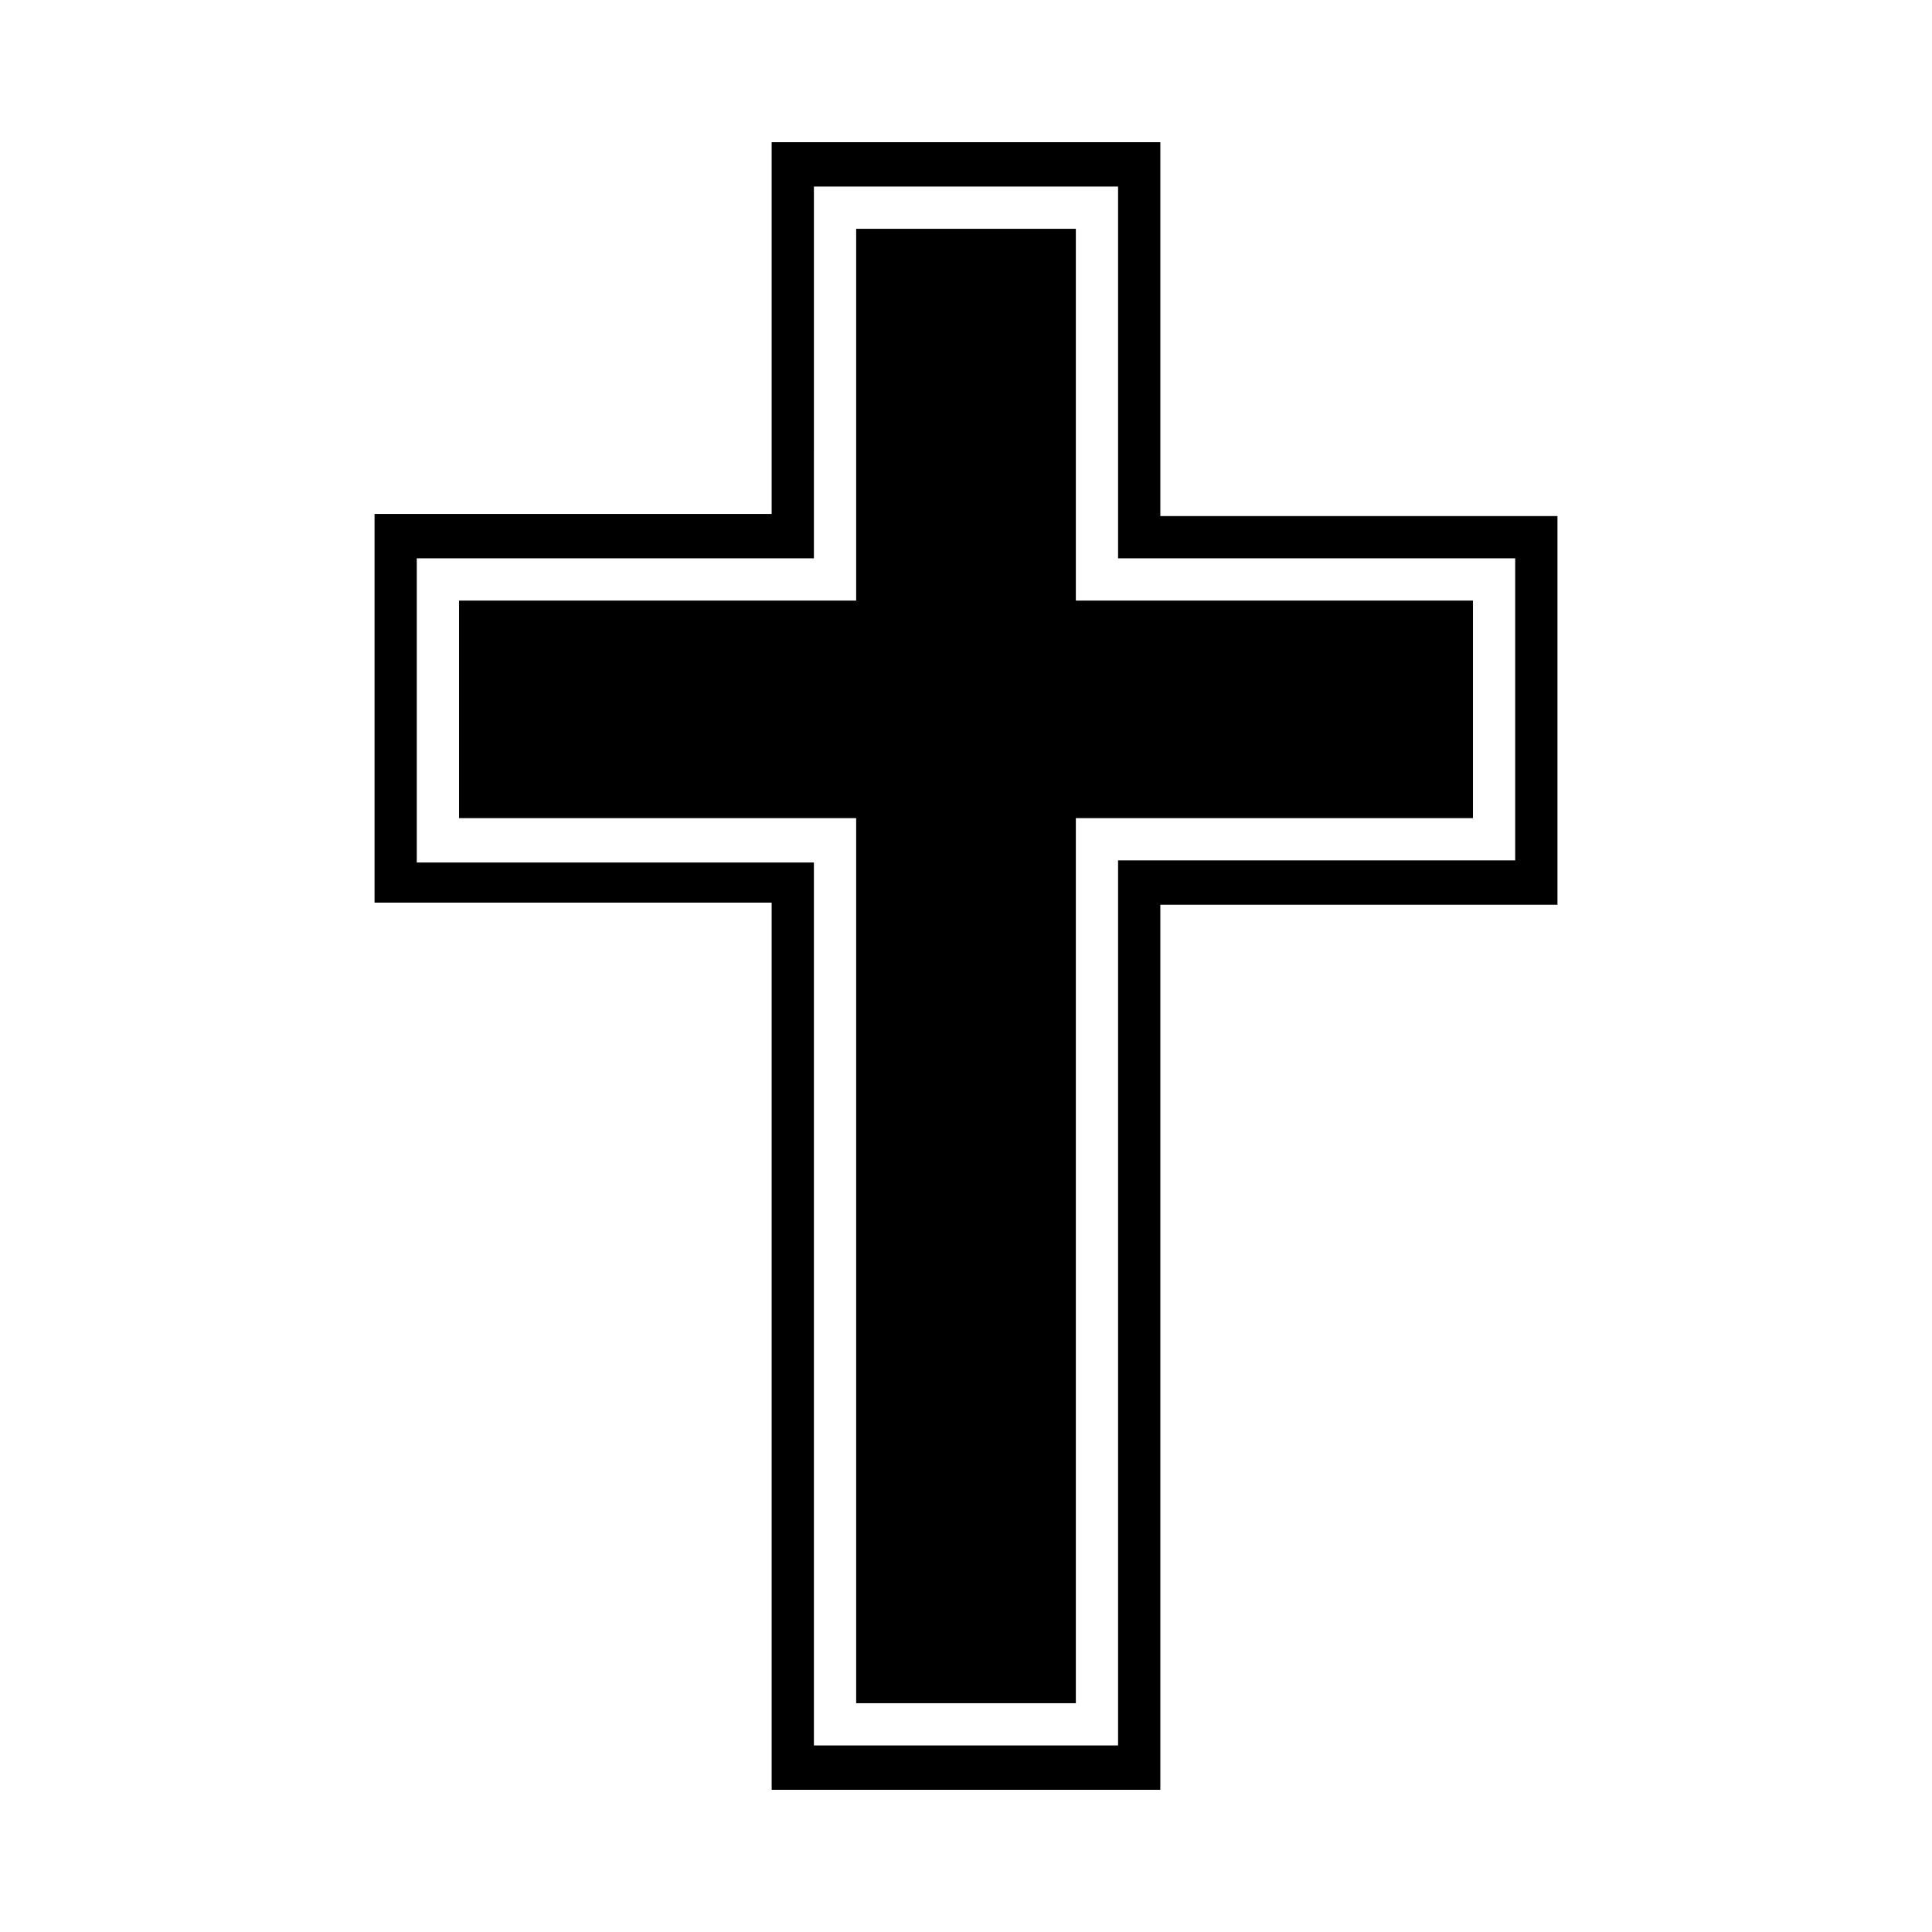
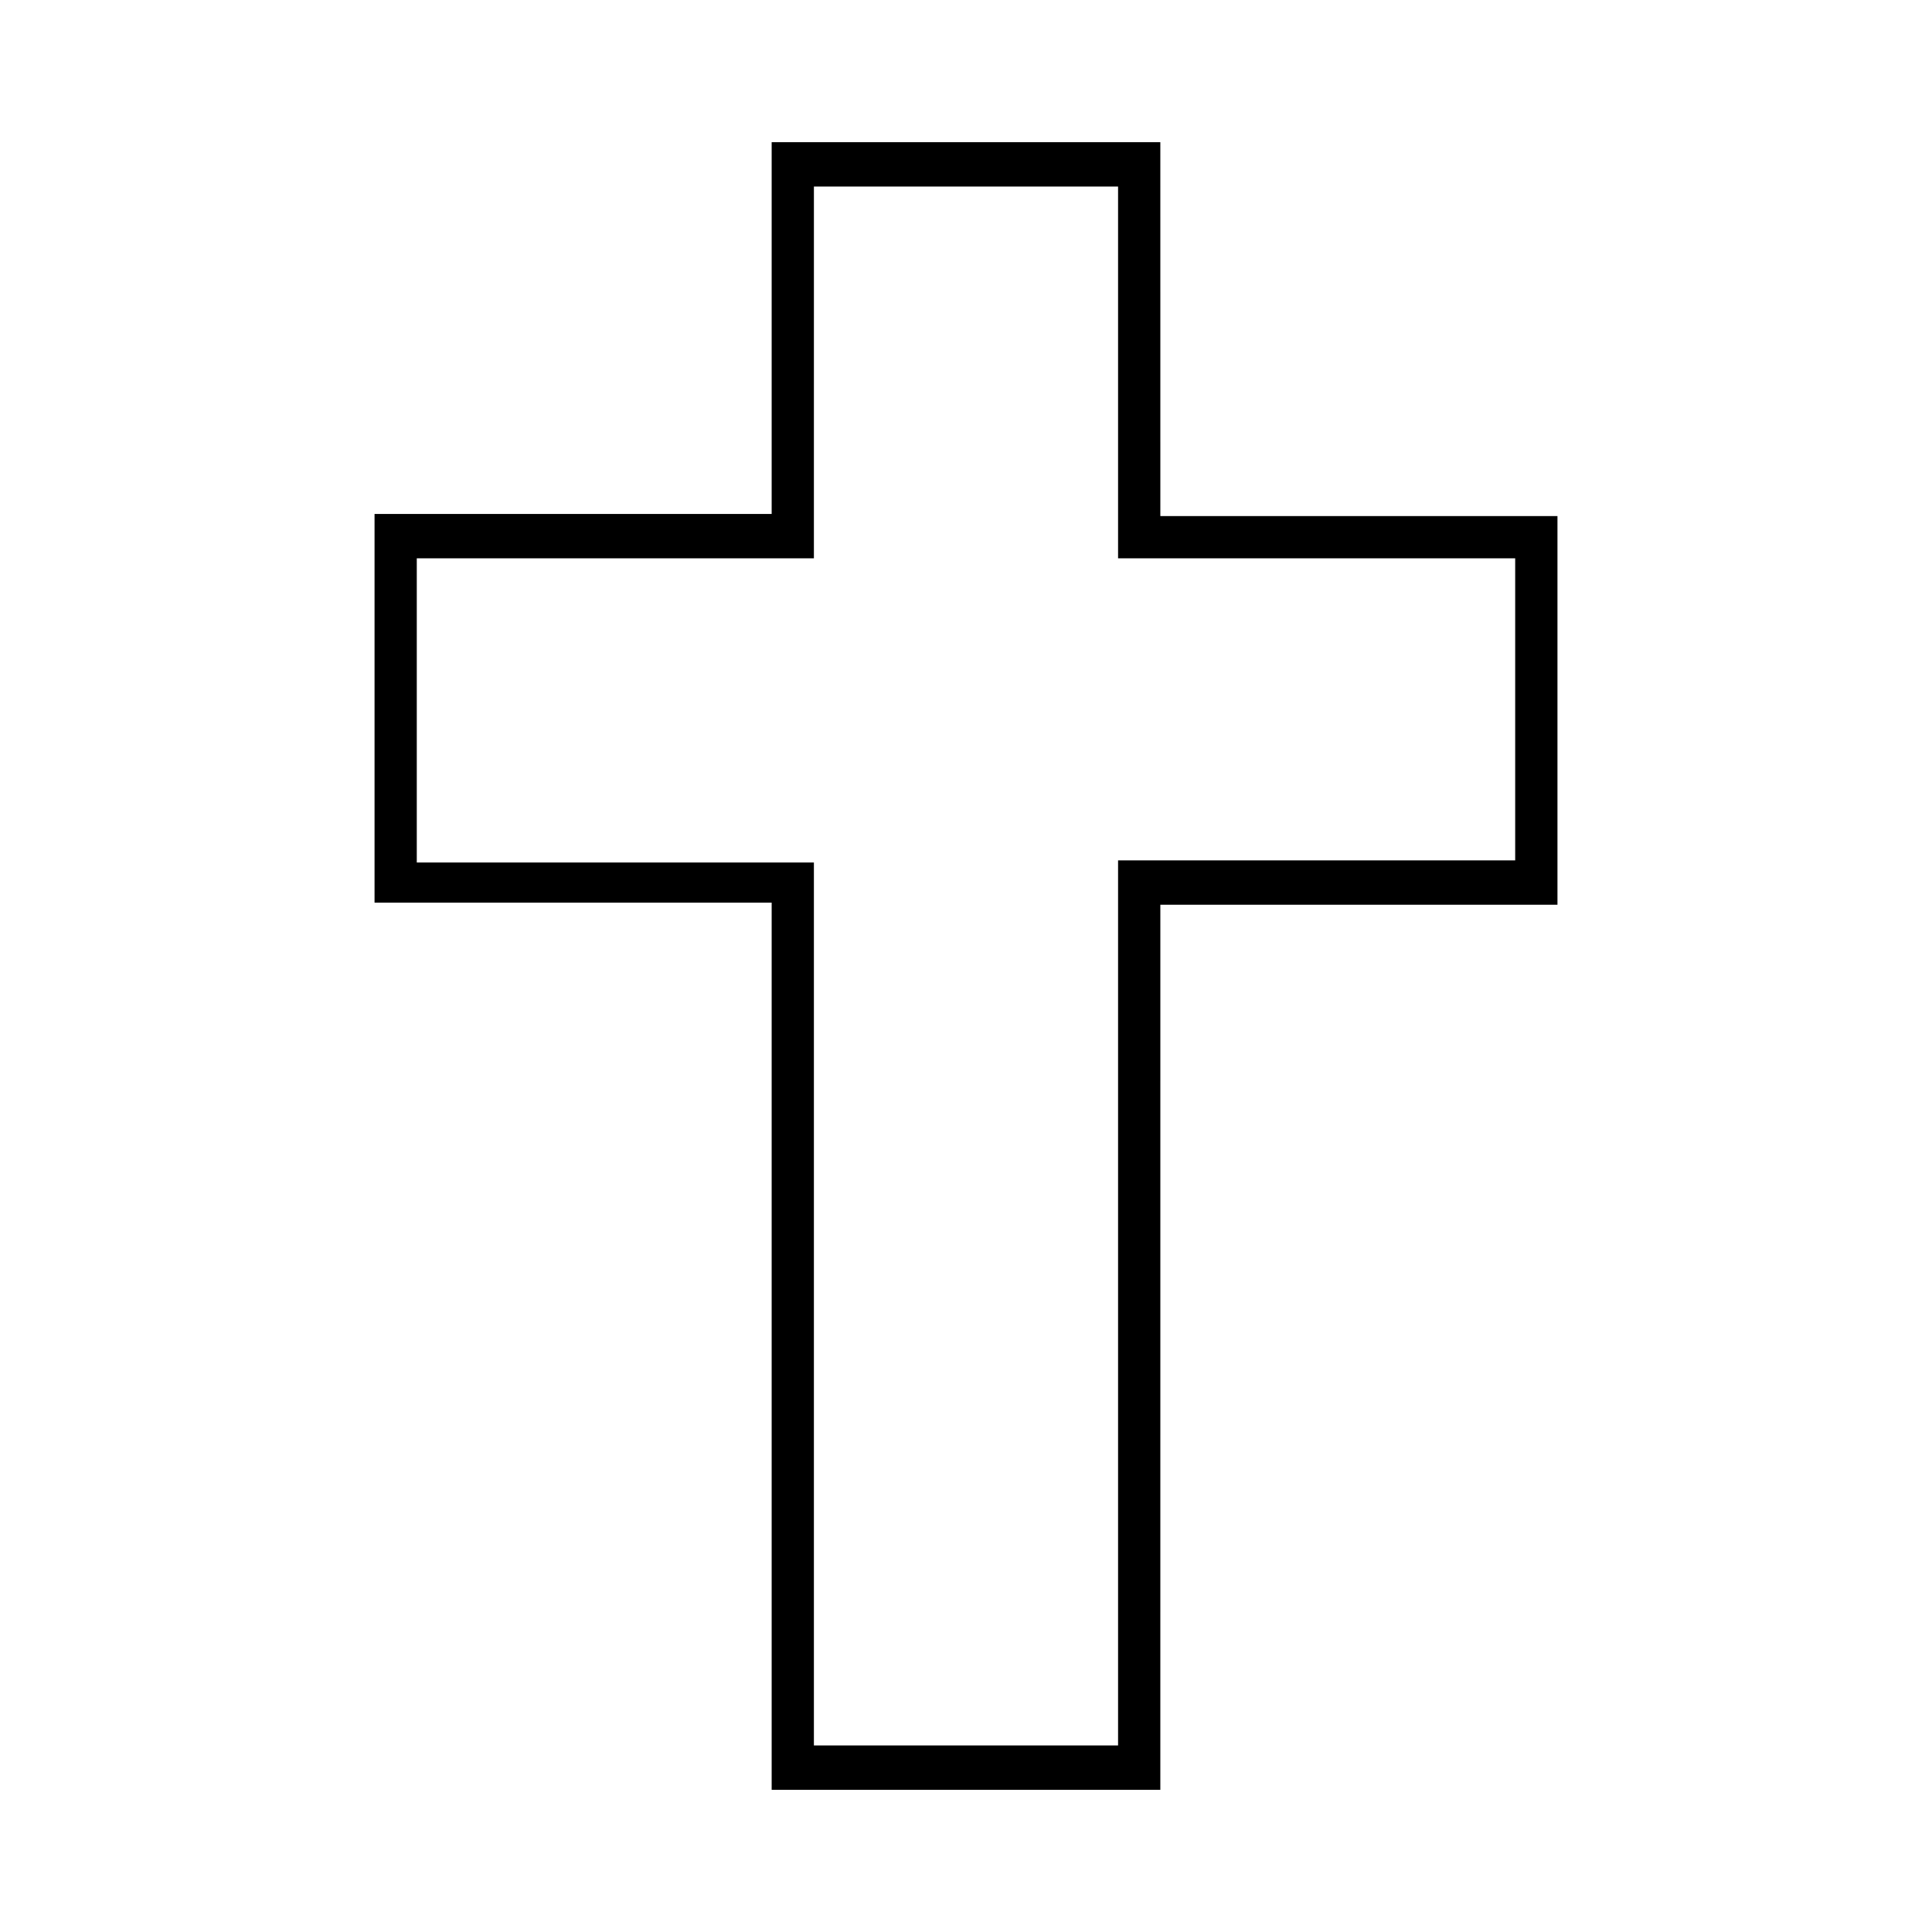
<svg xmlns="http://www.w3.org/2000/svg" fill="#000000" width="800px" height="800px" version="1.1" viewBox="144 144 512 512">
  <g>
    <path d="m440.3 193.44v98.523h105.24v80.047h-105.24v234.55h-80.609v-233.99h-105.24v-80.609h105.24v-11.195l0.004-87.328h80.609m11.195-11.758h-103v98.523h-105.24v103h105.24v235.11h103l0.004-234.55h105.24v-103h-105.24z" />
-     <path d="m534.35 303.16h-105.24v-98.523h-58.219v98.523h-105.24v57.656h105.24v234.55h58.219v-234.55h105.24z" />
  </g>
</svg>